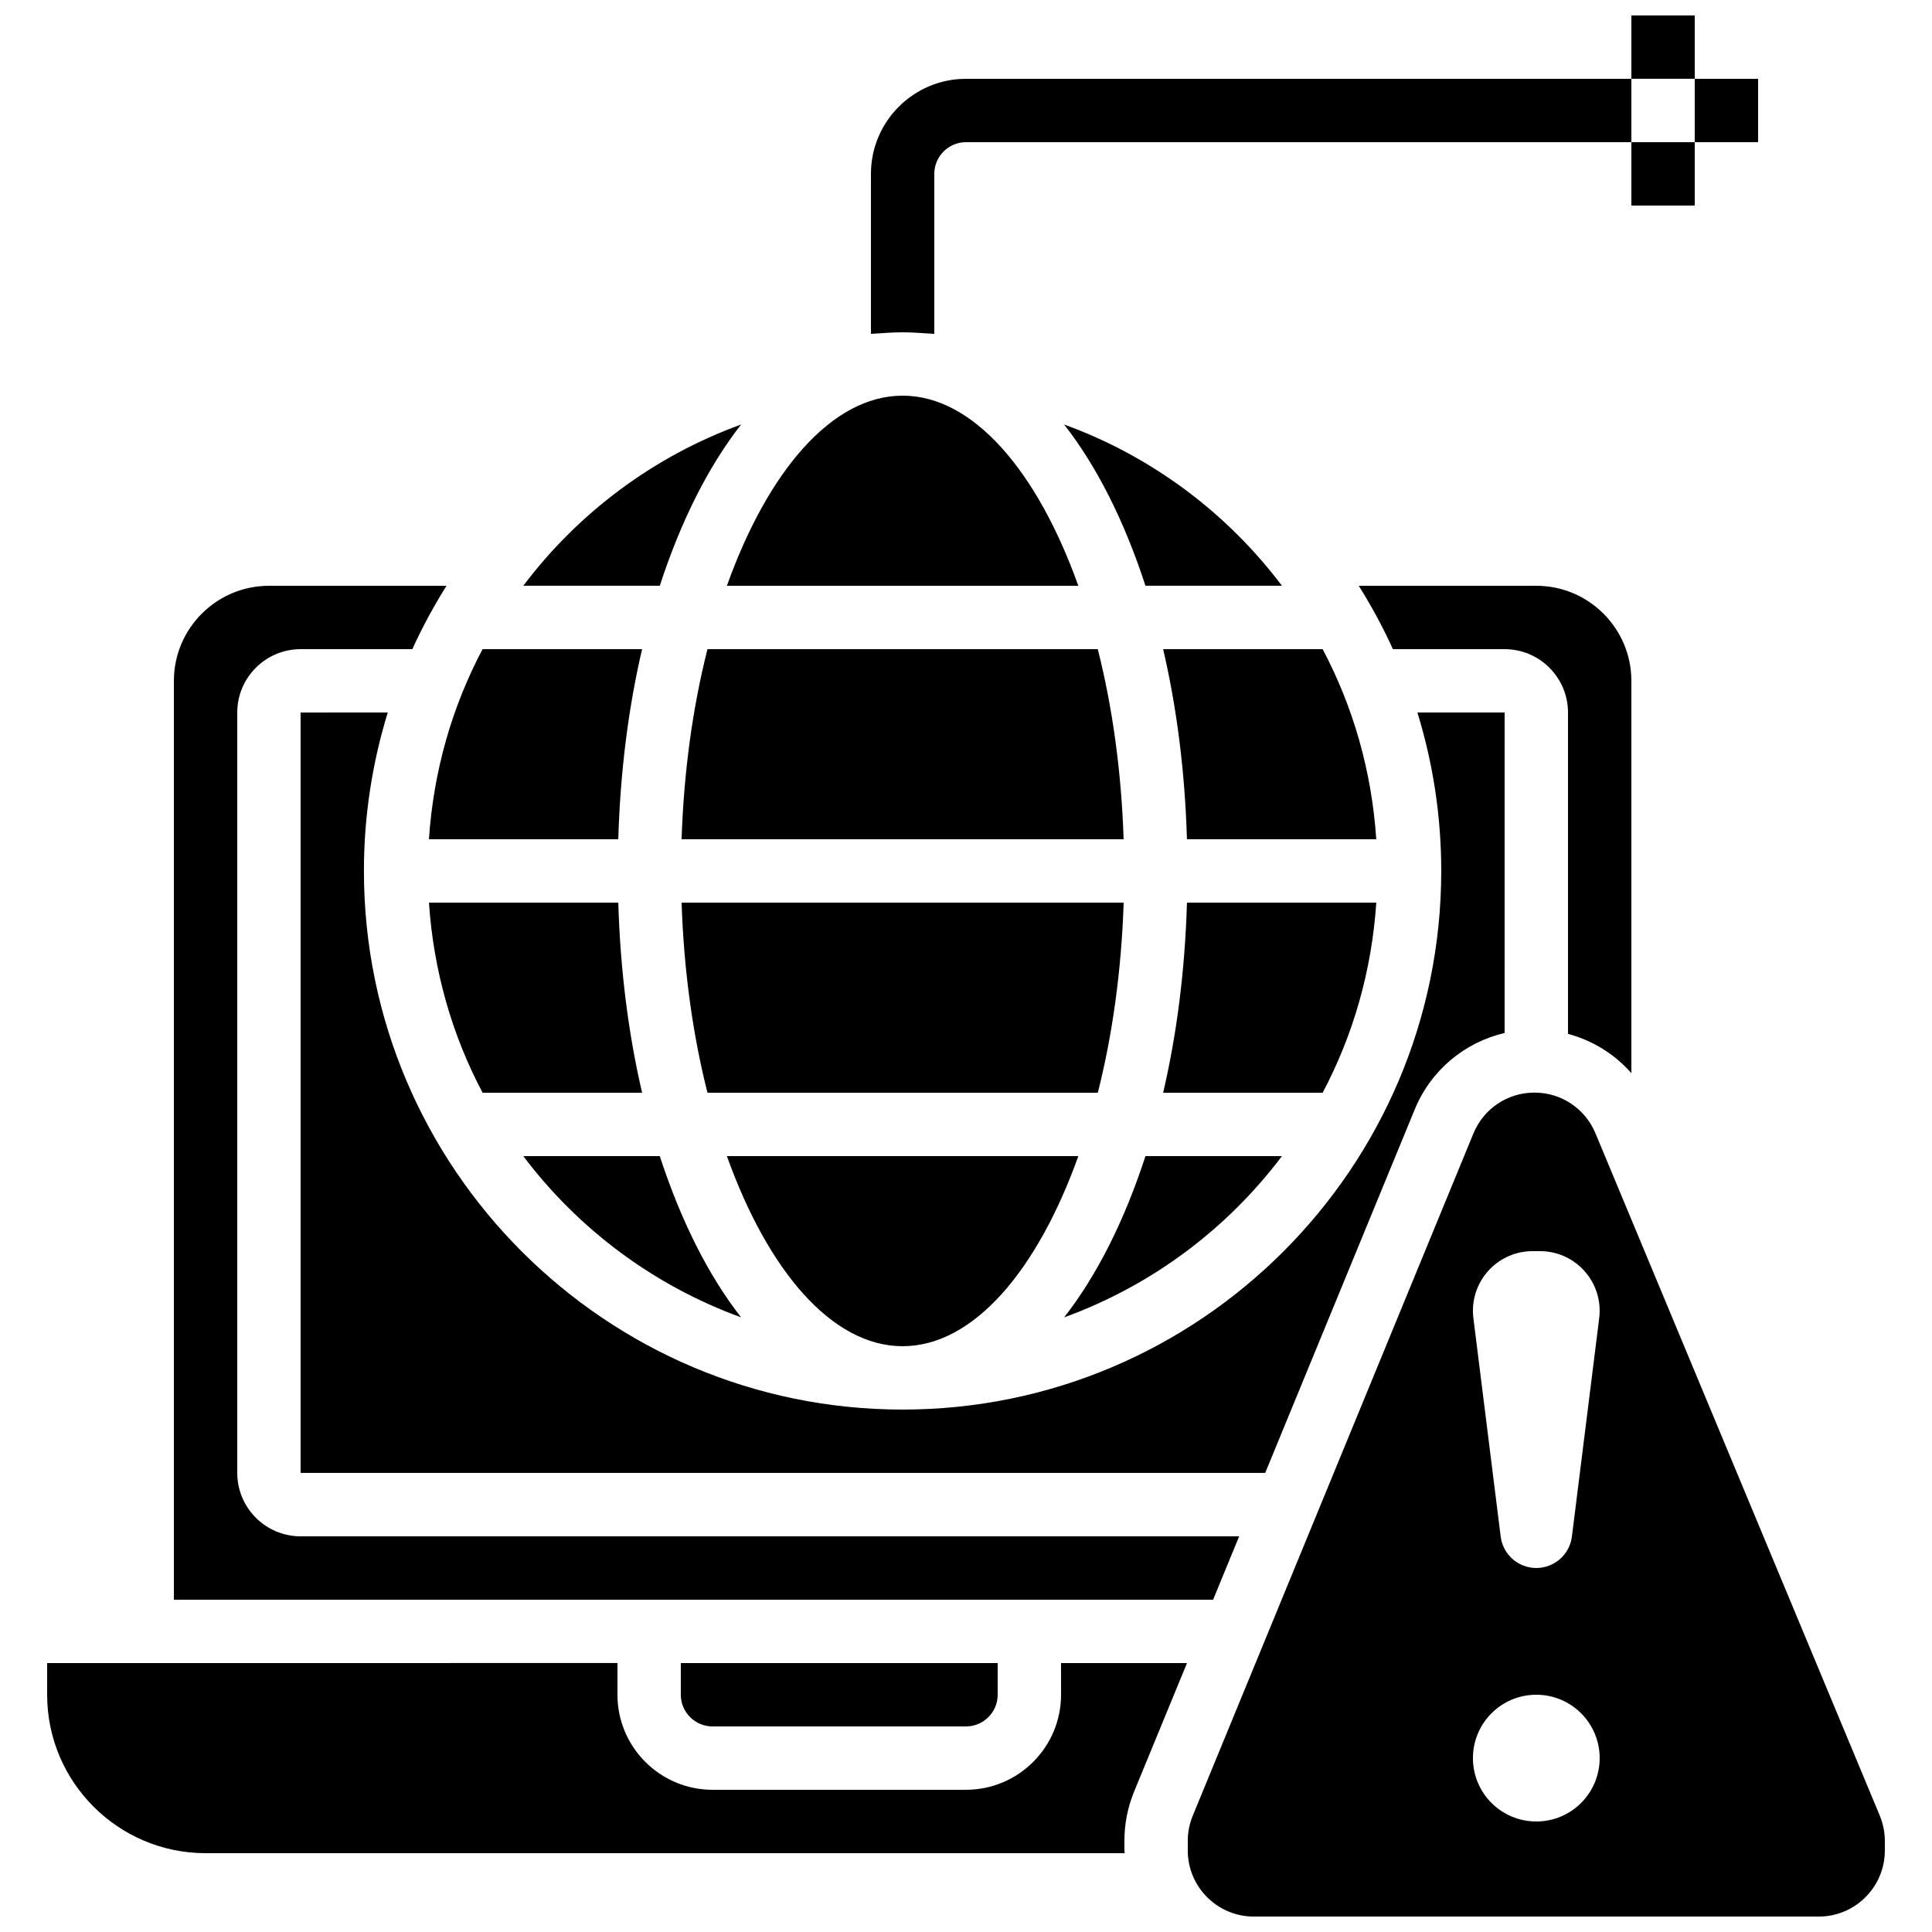
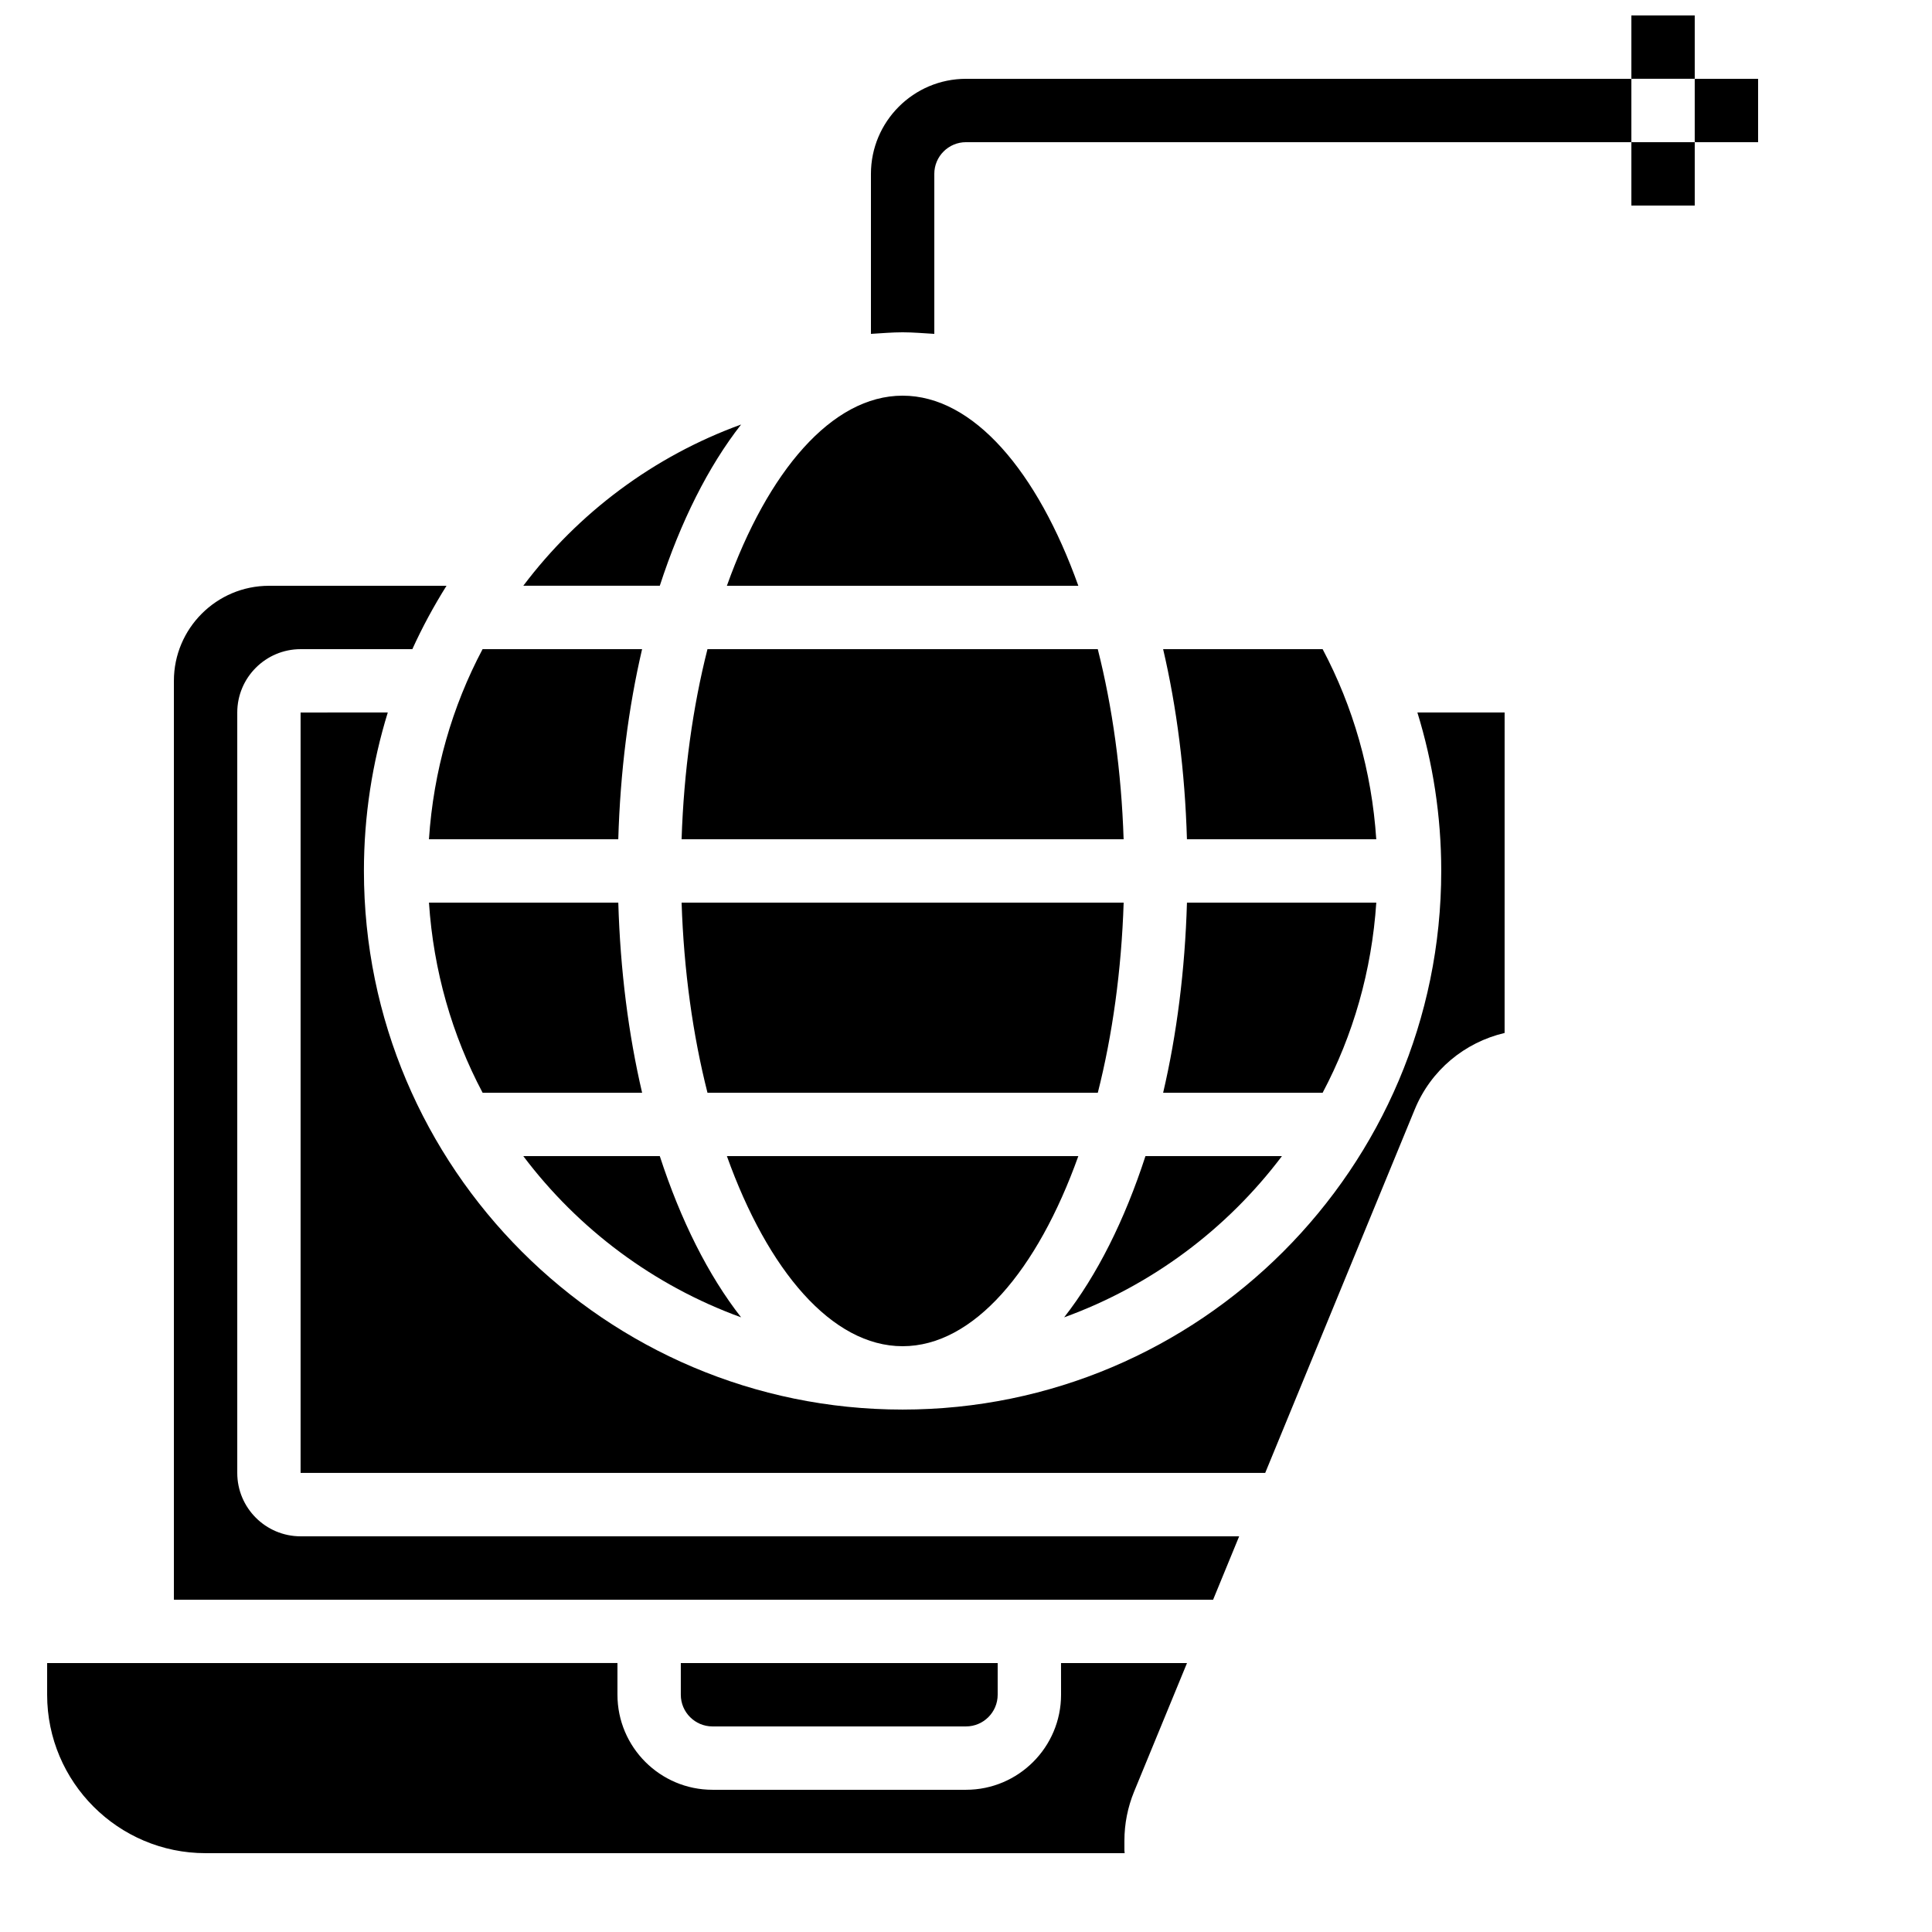
<svg xmlns="http://www.w3.org/2000/svg" width="800px" height="800px" version="1.1" viewBox="144 144 512 512">
  <defs>
    <clipPath id="b">
      <path d="m458 433h186v218.9h-186z" />
    </clipPath>
    <clipPath id="a">
      <path d="m576 148.09h18v16.906h-18z" />
    </clipPath>
  </defs>
  <path d="m331.49 433.59h103.44c3.879-15.289 6.266-32.395 6.852-50.383h-117.15c0.586 17.988 2.981 35.094 6.859 50.383z" />
  <path d="m324.63 366.41h117.14c-0.586-17.984-2.973-35.09-6.852-50.383l-103.43 0.004c-3.879 15.289-6.273 32.395-6.859 50.379z" />
  <path d="m383.2 500.76c18.742 0 35.719-20.043 46.57-50.383h-93.137c10.848 30.34 27.828 50.383 46.566 50.383z" />
  <path d="m257.68 383.2c1.199 18.094 6.144 35.164 14.215 50.383h42.27c-3.609-15.449-5.785-32.422-6.312-50.383z" />
  <path d="m494.51 316.03h-42.27c3.609 15.449 5.785 32.422 6.312 50.383h50.172c-1.199-18.098-6.144-35.168-14.215-50.383z" />
  <path d="m282.68 450.38c14.578 19.348 34.555 34.316 57.719 42.73-8.715-11.145-16.02-25.746-21.547-42.73z" />
  <path d="m508.73 383.2h-50.172c-0.527 17.961-2.703 34.93-6.312 50.383h42.27c8.066-15.215 13.012-32.285 14.215-50.383z" />
  <path d="m223.66 332.82v201.52h255.63l39.641-96.355c4.281-10.402 13.215-17.742 23.805-20.238l0.004-84.93h-23.117c4.098 13.285 6.32 27.375 6.32 41.984 0 78.711-64.035 142.75-142.75 142.75s-142.75-64.035-142.75-142.75c0-14.609 2.227-28.699 6.324-41.984z" />
-   <path d="m576.33 428.39v-103.96c0-13.887-11.301-25.191-25.191-25.191h-47.055c3.375 5.375 6.406 10.977 9.051 16.793l29.609 0.004c9.262 0 16.793 7.531 16.793 16.793v85.16c6.523 1.746 12.352 5.356 16.793 10.402z" />
  <path d="m483.73 450.38h-36.172c-5.523 16.988-12.832 31.59-21.547 42.73 23.168-8.41 43.133-23.383 57.719-42.73z" />
  <g clip-path="url(#b)">
-     <path d="m642.16 625.16-75.352-180.84c-2.719-6.523-9.051-10.758-16.121-10.773h-0.043c-7.121 0-13.469 4.258-16.18 10.848l-74.371 180.79c-0.875 2.117-1.32 4.359-1.32 6.652v2.578c0 9.645 7.852 17.496 17.496 17.496h149.72c9.66 0 17.512-7.852 17.512-17.5v-2.512c0-2.316-0.453-4.59-1.344-6.731zm-91.023 1.551c-9.277 0-16.793-7.516-16.793-16.793 0-9.277 7.516-16.793 16.793-16.793s16.793 7.516 16.793 16.793c0 9.281-7.516 16.793-16.793 16.793zm16.668-133.38-7.231 57.863c-0.594 4.769-4.641 8.34-9.438 8.34-4.793 0-8.844-3.57-9.438-8.328l-7.231-57.863c-0.082-0.656-0.125-1.312-0.125-1.965 0-8.734 7.078-15.812 15.812-15.812h1.965c8.73 0 15.809 7.078 15.809 15.812 0 0.652-0.039 1.309-0.125 1.953z" />
-   </g>
+     </g>
  <path d="m332.82 601.52h67.176c4.625 0 8.398-3.762 8.398-8.398v-8.398l-83.973 0.004v8.398c0 4.633 3.769 8.395 8.398 8.395z" />
  <path d="m425.19 593.12c0 13.887-11.301 25.191-25.191 25.191h-67.176c-13.887 0-25.191-11.301-25.191-25.191v-8.398l-151.14 0.004v8.398c0 23.148 18.836 41.984 41.984 41.984h243.57c0-0.246-0.066-0.465-0.066-0.711v-2.578c0-4.5 0.875-8.891 2.578-13.047l14.012-34.047h-33.387z" />
  <path d="m472.39 551.14h-248.72c-9.262 0-16.793-7.531-16.793-16.793v-201.52c0-9.262 7.531-16.793 16.793-16.793h29.605c2.644-5.82 5.684-11.418 9.051-16.793h-47.051c-13.887 0-25.191 11.301-25.191 25.191v243.51h275.4z" />
  <path d="m307.85 366.41c0.527-17.961 2.703-34.93 6.312-50.383h-42.27c-8.07 15.215-13.016 32.285-14.215 50.383z" />
-   <path d="m426.01 256.5c8.715 11.145 16.02 25.746 21.547 42.73h36.172c-14.586-19.344-34.551-34.316-57.719-42.73z" />
  <path d="m429.77 299.24c-10.848-30.336-27.828-50.383-46.57-50.383s-35.719 20.043-46.57 50.383z" />
  <path d="m340.4 256.5c-23.168 8.414-43.133 23.387-57.719 42.73h36.172c5.523-16.984 12.832-31.586 21.547-42.73z" />
  <g clip-path="url(#a)">
    <path d="m576.33 148.09h16.793v16.793h-16.793z" />
  </g>
  <path d="m576.33 181.68h16.793v16.793h-16.793z" />
  <path d="m593.12 164.89h16.793v16.793h-16.793z" />
  <path d="m391.6 232.48v-42.402c0-4.637 3.769-8.398 8.398-8.398h176.33v-16.793h-176.33c-13.887 0-25.191 11.301-25.191 25.191v42.402c2.797-0.16 5.559-0.418 8.398-0.418 2.836 0 5.598 0.262 8.395 0.418z" />
</svg>